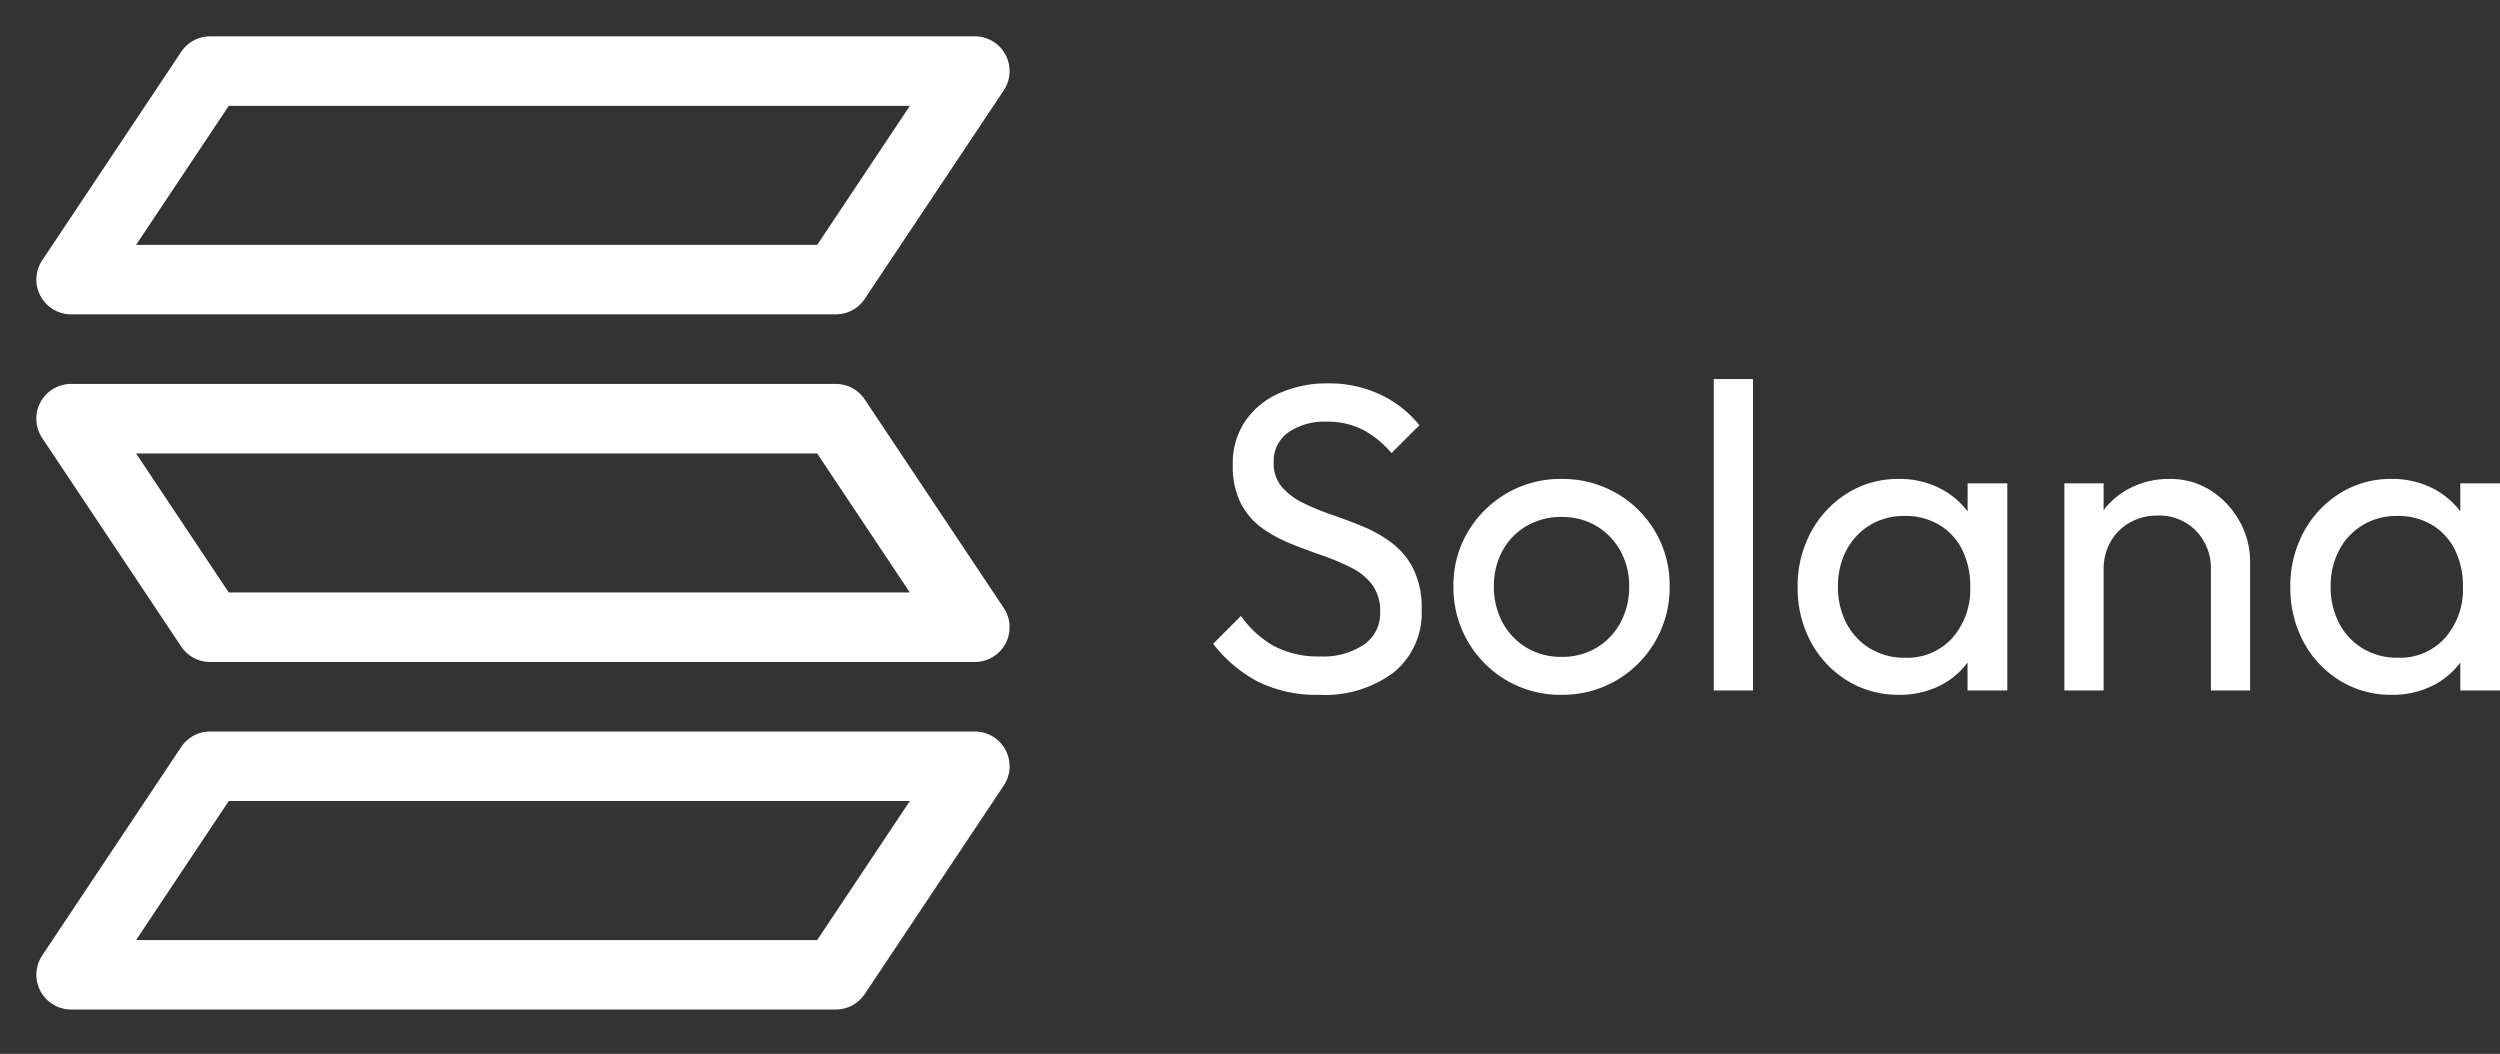
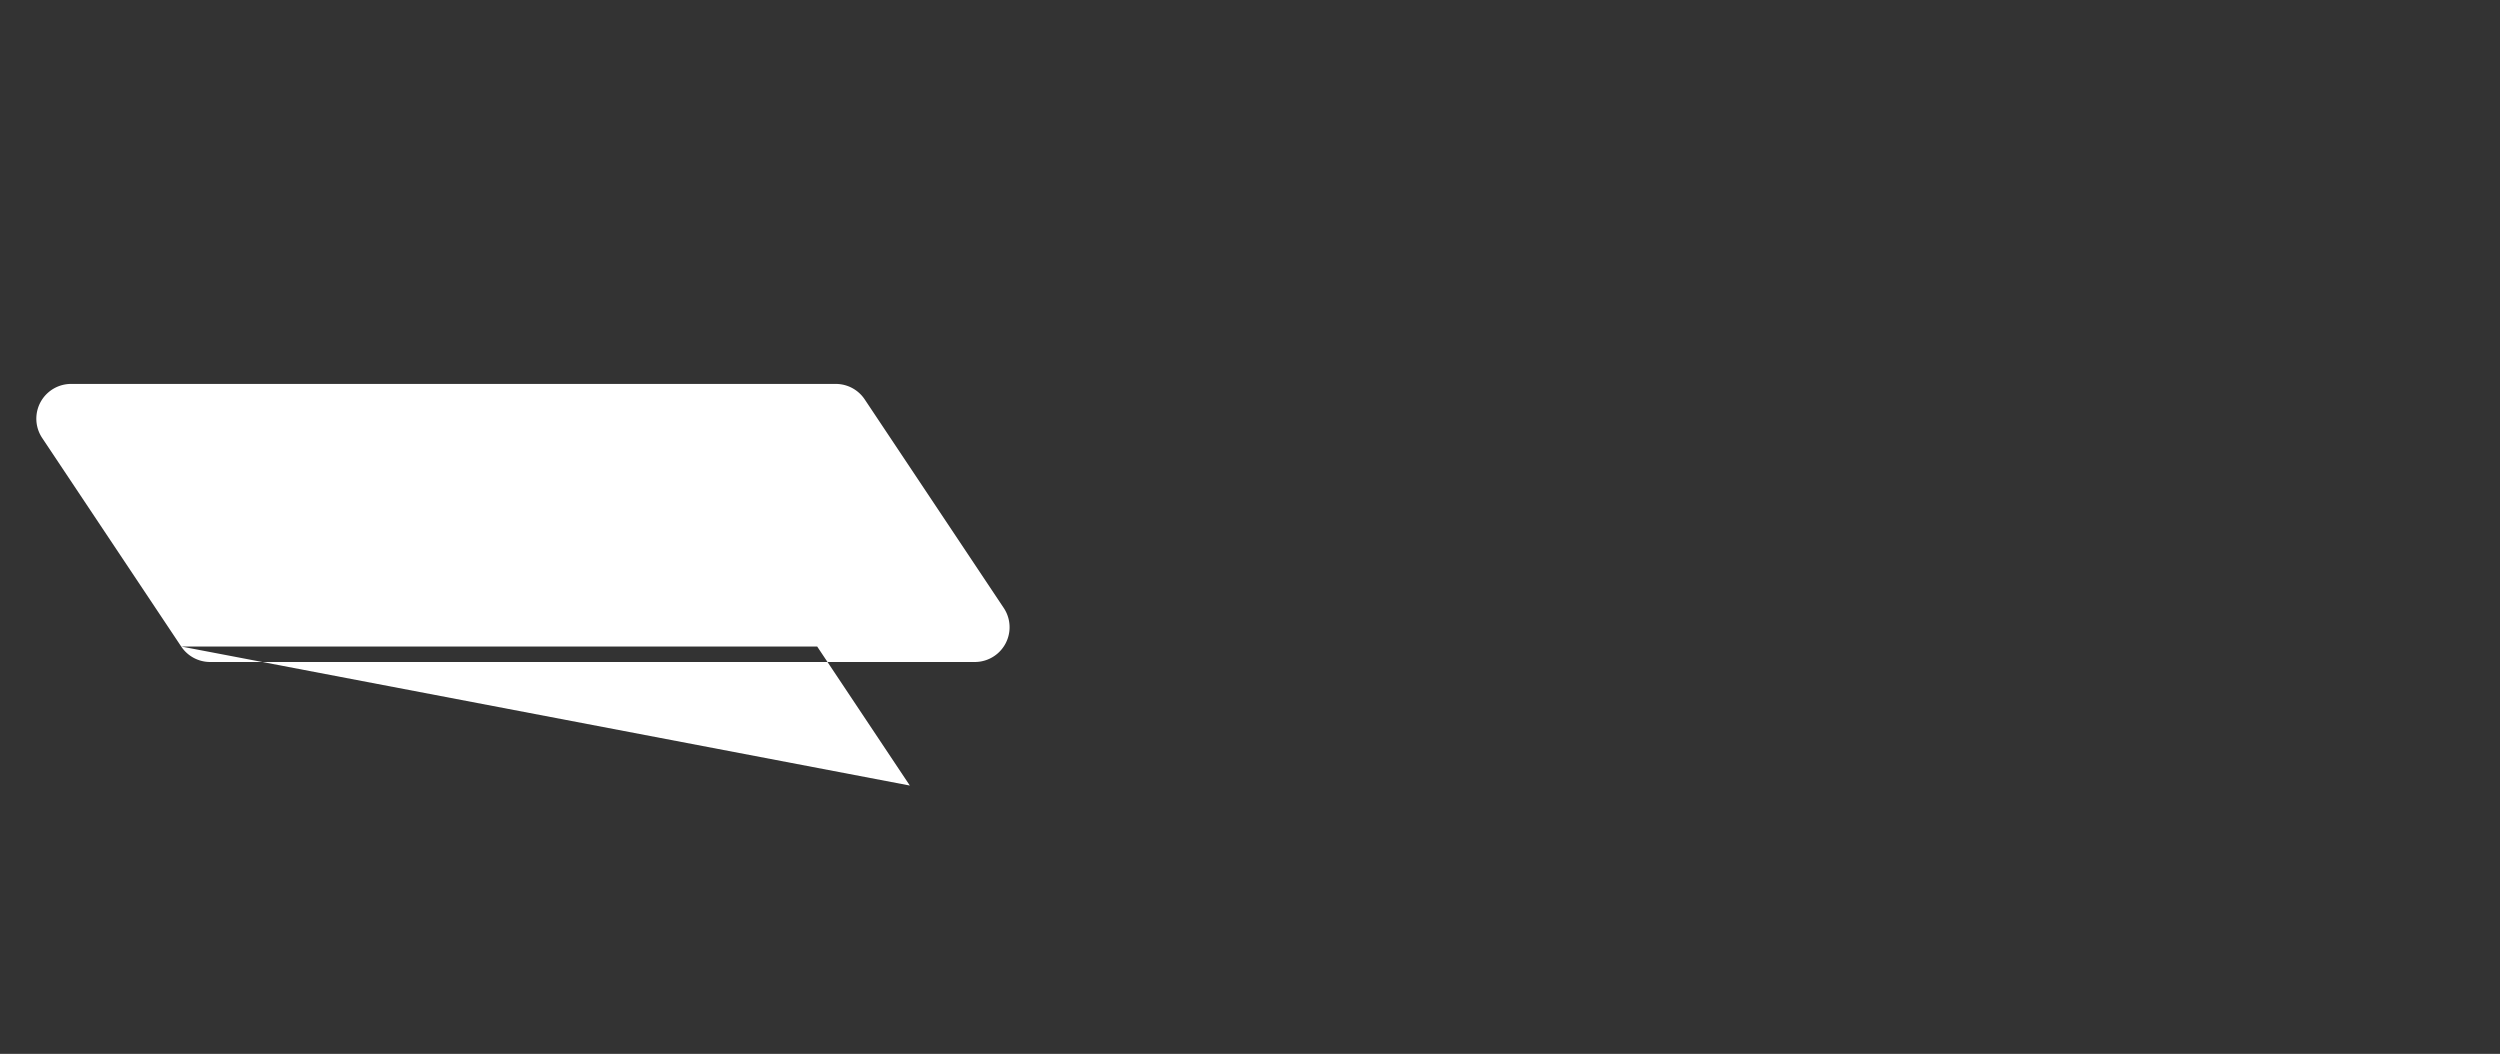
<svg xmlns="http://www.w3.org/2000/svg" width="137.592" height="58" viewBox="0 0 137.592 58">
  <rect x="0" y="0" width="137.592" height="58" fill="#333333" stroke="none" />
  <defs>
    <clipPath id="clip-path">
      <rect id="Rectangle_4423" data-name="Rectangle 4423" width="58" height="58" transform="translate(0 0.307)" fill="none" />
    </clipPath>
  </defs>
  <g id="Solana" transform="translate(0 -0.308)">
    <g id="Mask_Group_5578" data-name="Mask Group 5578" transform="translate(0 0)" clip-path="url(#clip-path)">
      <g id="solana-svgrepo-com" transform="translate(-3 -2.692)">
-         <path id="Path_24726" data-name="Path 24726" d="M12.973,5.852A1.913,1.913,0,0,1,14.565,5H56.651a1.913,1.913,0,0,1,1.592,2.974L50.591,19.452A1.913,1.913,0,0,1,49,20.3H6.913A1.913,1.913,0,0,1,5.321,17.33Zm2.616,2.974-5.1,7.652H47.975l5.1-7.652Z" transform="translate(0 0)" fill="#fff" fill-rule="evenodd" />
-         <path id="Path_24727" data-name="Path 24727" d="M12.973,15.852A1.914,1.914,0,0,1,14.565,15H56.651a1.913,1.913,0,0,1,1.592,2.974L50.591,29.452A1.913,1.913,0,0,1,49,30.3H6.913A1.913,1.913,0,0,1,5.321,27.33Zm2.616,2.974-5.1,7.652H47.975l5.1-7.652Z" transform="translate(0 28.26)" fill="#fff" fill-rule="evenodd" />
-         <path id="Path_24728" data-name="Path 24728" d="M12.973,24.452a1.914,1.914,0,0,0,1.592.852H56.651a1.913,1.913,0,0,0,1.592-2.974L50.591,10.852A1.913,1.913,0,0,0,49,10H6.913a1.913,1.913,0,0,0-1.592,2.974Zm2.616-2.974-5.1-7.652H47.975l5.1,7.652Z" transform="translate(0 14.13)" fill="#fff" fill-rule="evenodd" />
+         <path id="Path_24728" data-name="Path 24728" d="M12.973,24.452a1.914,1.914,0,0,0,1.592.852H56.651a1.913,1.913,0,0,0,1.592-2.974L50.591,10.852A1.913,1.913,0,0,0,49,10H6.913a1.913,1.913,0,0,0-1.592,2.974ZH47.975l5.1,7.652Z" transform="translate(0 14.13)" fill="#fff" fill-rule="evenodd" />
      </g>
    </g>
-     <path id="Path_24733" data-name="Path 24733" d="M6.6.24A7.237,7.237,0,0,1,3.24-.48,7.6,7.6,0,0,1,.768-2.568L2.3-4.1A5.513,5.513,0,0,0,4.128-2.436a5.247,5.247,0,0,0,2.544.564A4,4,0,0,0,9.06-2.52,2.071,2.071,0,0,0,9.96-4.3a2.456,2.456,0,0,0-.432-1.512,3.281,3.281,0,0,0-1.164-.948,12.758,12.758,0,0,0-1.6-.672q-.864-.3-1.728-.648A7.546,7.546,0,0,1,3.456-8.94,3.849,3.849,0,0,1,2.292-10.3a4.49,4.49,0,0,1-.444-2.112,4.157,4.157,0,0,1,.684-2.412A4.444,4.444,0,0,1,4.4-16.356,6.4,6.4,0,0,1,7.08-16.9a6.559,6.559,0,0,1,2.928.636,6.026,6.026,0,0,1,2.112,1.668l-1.536,1.536a5.278,5.278,0,0,0-1.6-1.3,4.267,4.267,0,0,0-1.956-.432A3.506,3.506,0,0,0,4.9-14.2,1.93,1.93,0,0,0,4.1-12.552,2.006,2.006,0,0,0,4.548-11.2a3.681,3.681,0,0,0,1.164.876,12.96,12.96,0,0,0,1.6.66q.876.3,1.74.66a7.041,7.041,0,0,1,1.584.912A4.1,4.1,0,0,1,11.8-6.66a4.835,4.835,0,0,1,.444,2.2,4.222,4.222,0,0,1-1.524,3.456A6.3,6.3,0,0,1,6.6.24Zm13.344,0A5.844,5.844,0,0,1,16.92-.552,5.913,5.913,0,0,1,14.784-2.7a5.908,5.908,0,0,1-.792-3.036,5.735,5.735,0,0,1,.792-2.988,5.972,5.972,0,0,1,2.136-2.124,5.844,5.844,0,0,1,3.024-.792,5.932,5.932,0,0,1,3.012.78A5.82,5.82,0,0,1,25.1-8.736a5.8,5.8,0,0,1,.792,3A5.908,5.908,0,0,1,25.1-2.7,5.884,5.884,0,0,1,22.956-.552,5.862,5.862,0,0,1,19.944.24Zm0-2.088a3.659,3.659,0,0,0,1.92-.5,3.59,3.59,0,0,0,1.32-1.38,4.1,4.1,0,0,0,.48-2A3.906,3.906,0,0,0,23.172-7.7a3.642,3.642,0,0,0-1.32-1.356,3.663,3.663,0,0,0-1.908-.492,3.728,3.728,0,0,0-1.92.492A3.525,3.525,0,0,0,16.7-7.7a3.984,3.984,0,0,0-.48,1.968,4.1,4.1,0,0,0,.48,2,3.59,3.59,0,0,0,1.32,1.38A3.659,3.659,0,0,0,19.944-1.848ZM28.32,0V-17.136h2.16V0ZM38.5.24a5.31,5.31,0,0,1-2.832-.78,5.565,5.565,0,0,1-2-2.124,6.218,6.218,0,0,1-.732-3.024,6.218,6.218,0,0,1,.732-3.024,5.688,5.688,0,0,1,1.992-2.136A5.232,5.232,0,0,1,38.5-11.64a4.874,4.874,0,0,1,2.316.54,4.4,4.4,0,0,1,1.644,1.488,4.376,4.376,0,0,1,.7,2.2v3.432A4.48,4.48,0,0,1,42.468-1.8,4.27,4.27,0,0,1,40.836-.3,4.926,4.926,0,0,1,38.5.24Zm.36-2.04a3.322,3.322,0,0,0,2.592-1.092,4.018,4.018,0,0,0,.984-2.8,4.483,4.483,0,0,0-.444-2.052,3.307,3.307,0,0,0-1.26-1.368,3.6,3.6,0,0,0-1.9-.492,3.6,3.6,0,0,0-1.908.5,3.53,3.53,0,0,0-1.3,1.38,4.187,4.187,0,0,0-.468,2,4.239,4.239,0,0,0,.468,2.028A3.5,3.5,0,0,0,36.936-2.3,3.659,3.659,0,0,0,38.856-1.8ZM42.288,0V-3.072L42.7-5.856l-.408-2.76V-11.4h2.184V0ZM55.68,0V-6.648a2.94,2.94,0,0,0-.816-2.136,2.814,2.814,0,0,0-2.112-.84,3.041,3.041,0,0,0-1.536.384A2.789,2.789,0,0,0,50.16-8.184a3.041,3.041,0,0,0-.384,1.536l-.888-.5a4.561,4.561,0,0,1,.576-2.3,4.221,4.221,0,0,1,1.608-1.6A4.618,4.618,0,0,1,53.4-11.64a4.109,4.109,0,0,1,2.292.648A4.693,4.693,0,0,1,57.264-9.3a4.526,4.526,0,0,1,.576,2.22V0ZM47.616,0V-11.4h2.16V0Zm18,.24a5.31,5.31,0,0,1-2.832-.78,5.565,5.565,0,0,1-2-2.124,6.218,6.218,0,0,1-.732-3.024,6.218,6.218,0,0,1,.732-3.024,5.688,5.688,0,0,1,1.992-2.136,5.232,5.232,0,0,1,2.844-.792,4.874,4.874,0,0,1,2.316.54,4.4,4.4,0,0,1,1.644,1.488,4.376,4.376,0,0,1,.7,2.2v3.432A4.48,4.48,0,0,1,69.588-1.8,4.27,4.27,0,0,1,67.956-.3,4.926,4.926,0,0,1,65.616.24Zm.36-2.04a3.322,3.322,0,0,0,2.592-1.092,4.018,4.018,0,0,0,.984-2.8,4.483,4.483,0,0,0-.444-2.052,3.307,3.307,0,0,0-1.26-1.368,3.6,3.6,0,0,0-1.9-.492,3.6,3.6,0,0,0-1.908.5,3.53,3.53,0,0,0-1.3,1.38,4.187,4.187,0,0,0-.468,2,4.239,4.239,0,0,0,.468,2.028A3.5,3.5,0,0,0,64.056-2.3,3.659,3.659,0,0,0,65.976-1.8ZM69.408,0V-3.072l.408-2.784-.408-2.76V-11.4h2.184V0Z" transform="translate(66 38.308)" fill="#fff" />
  </g>
</svg>